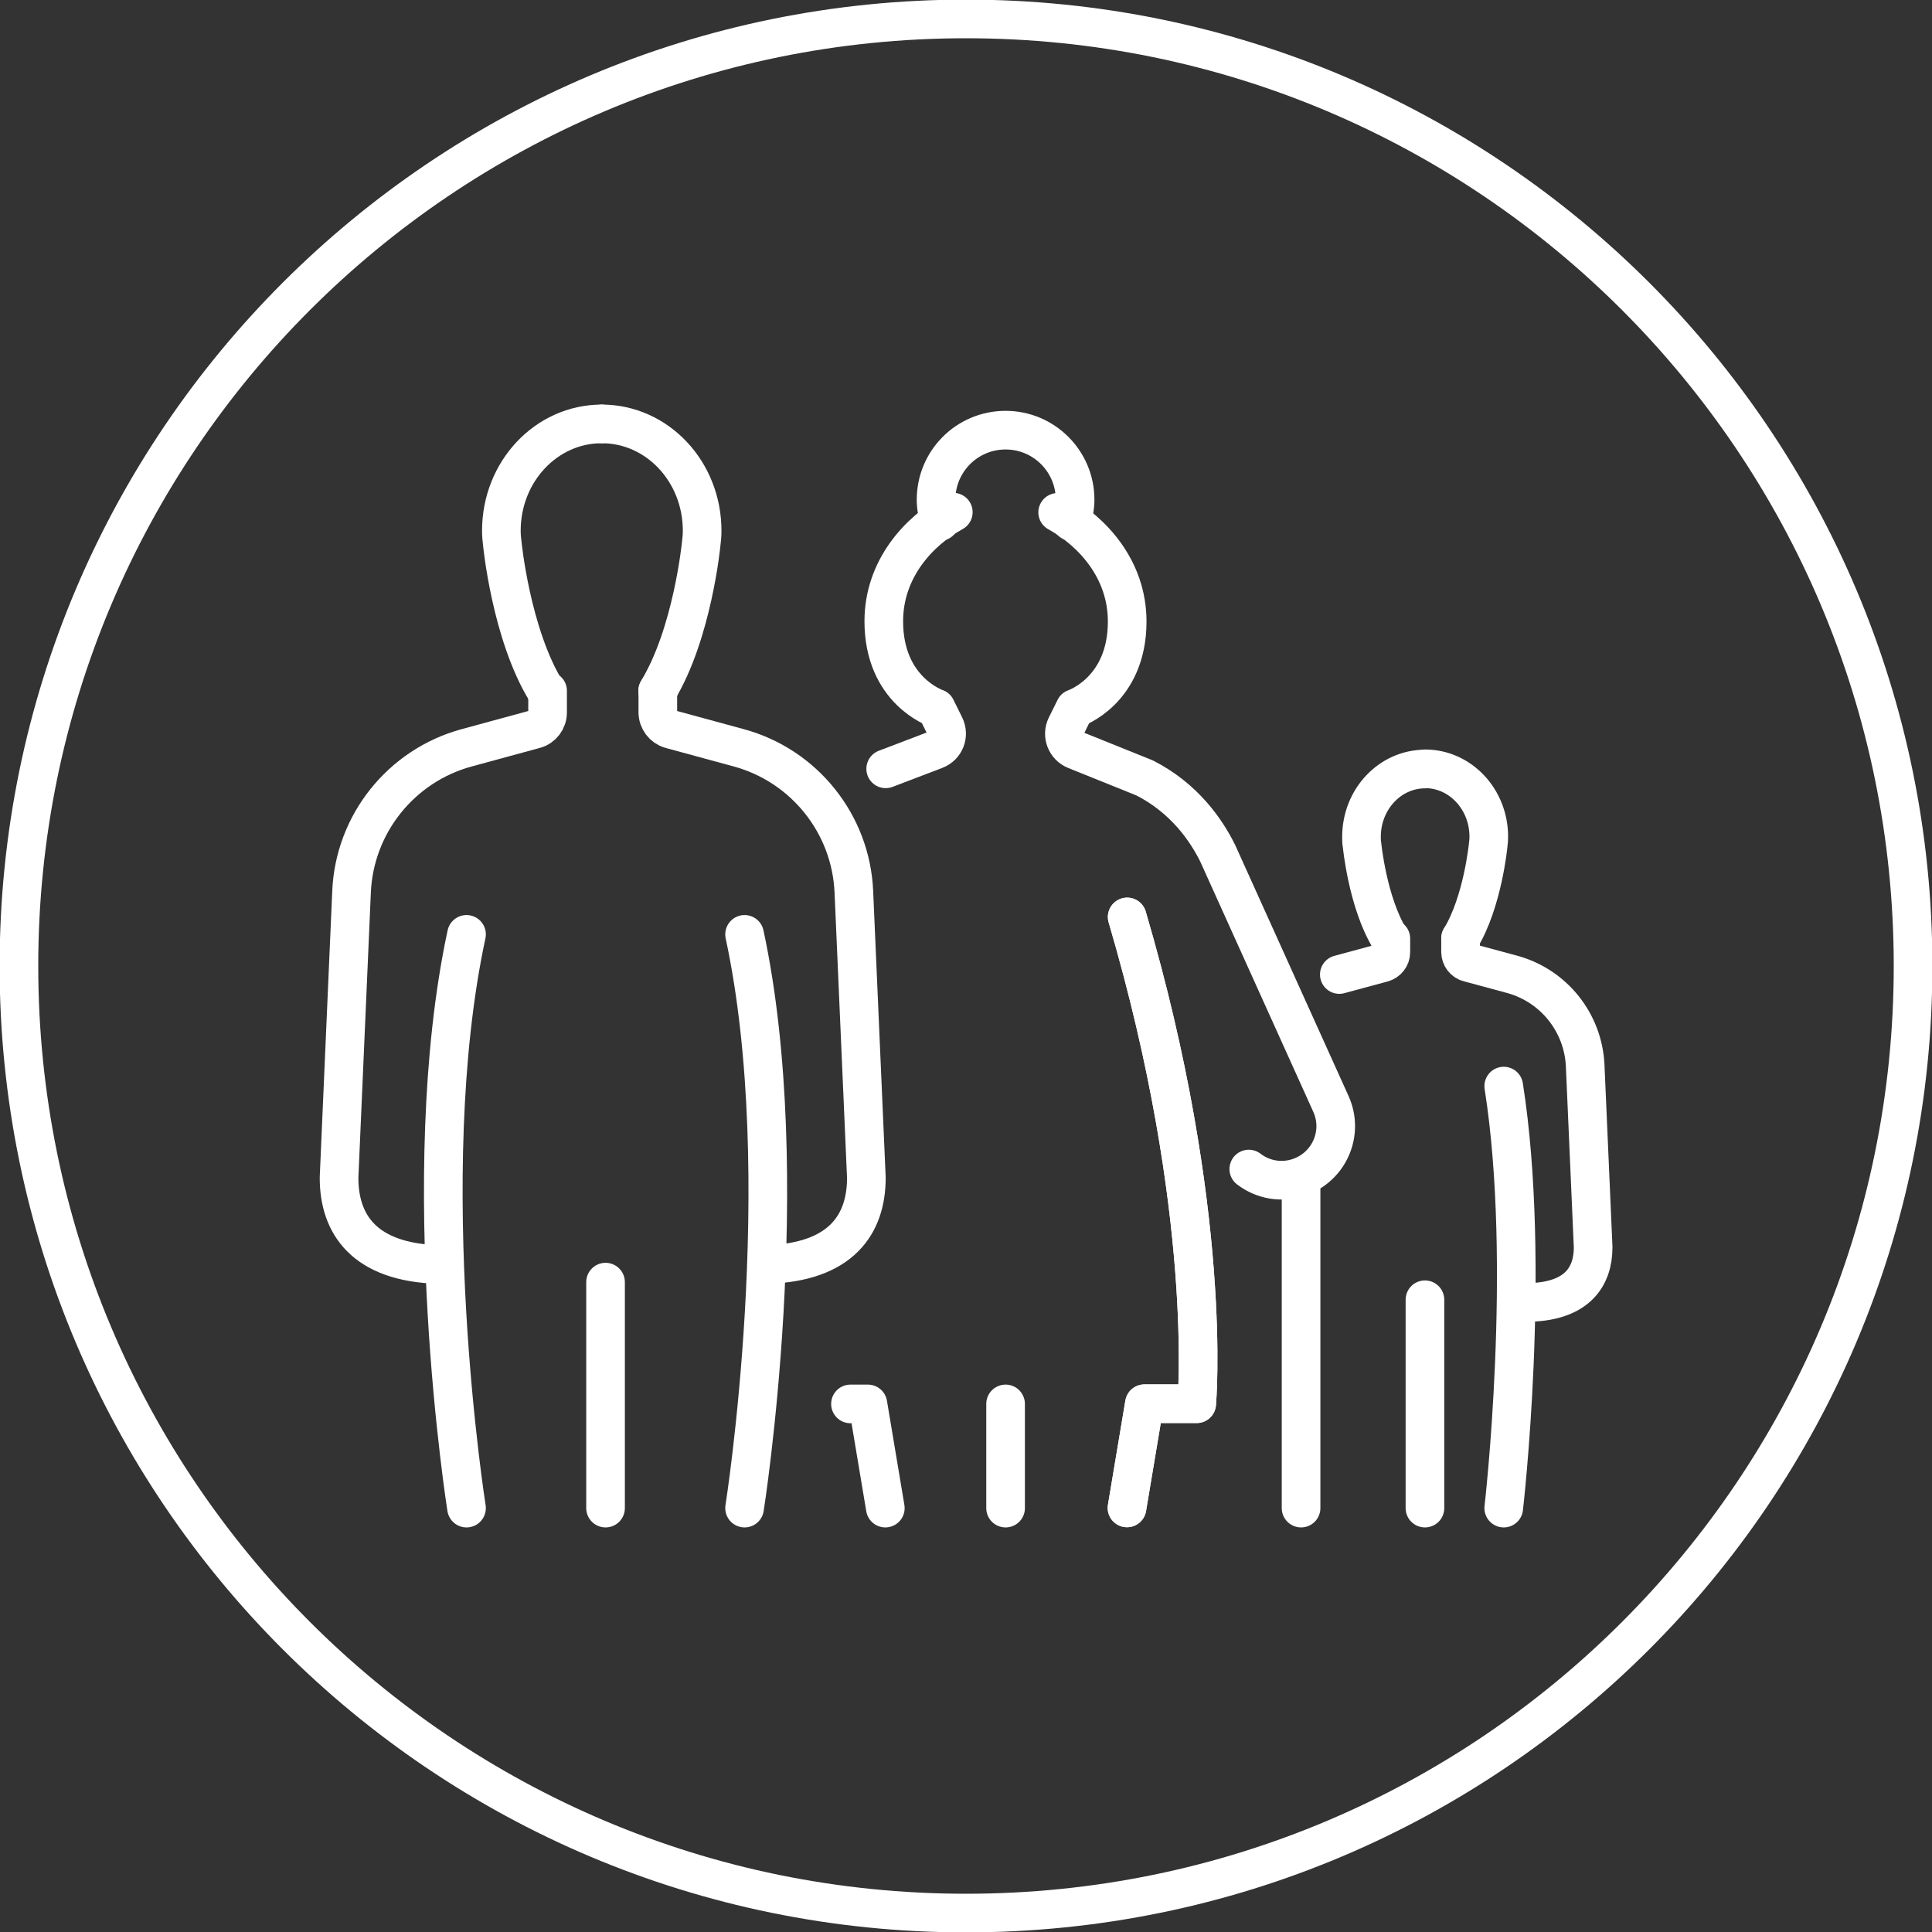
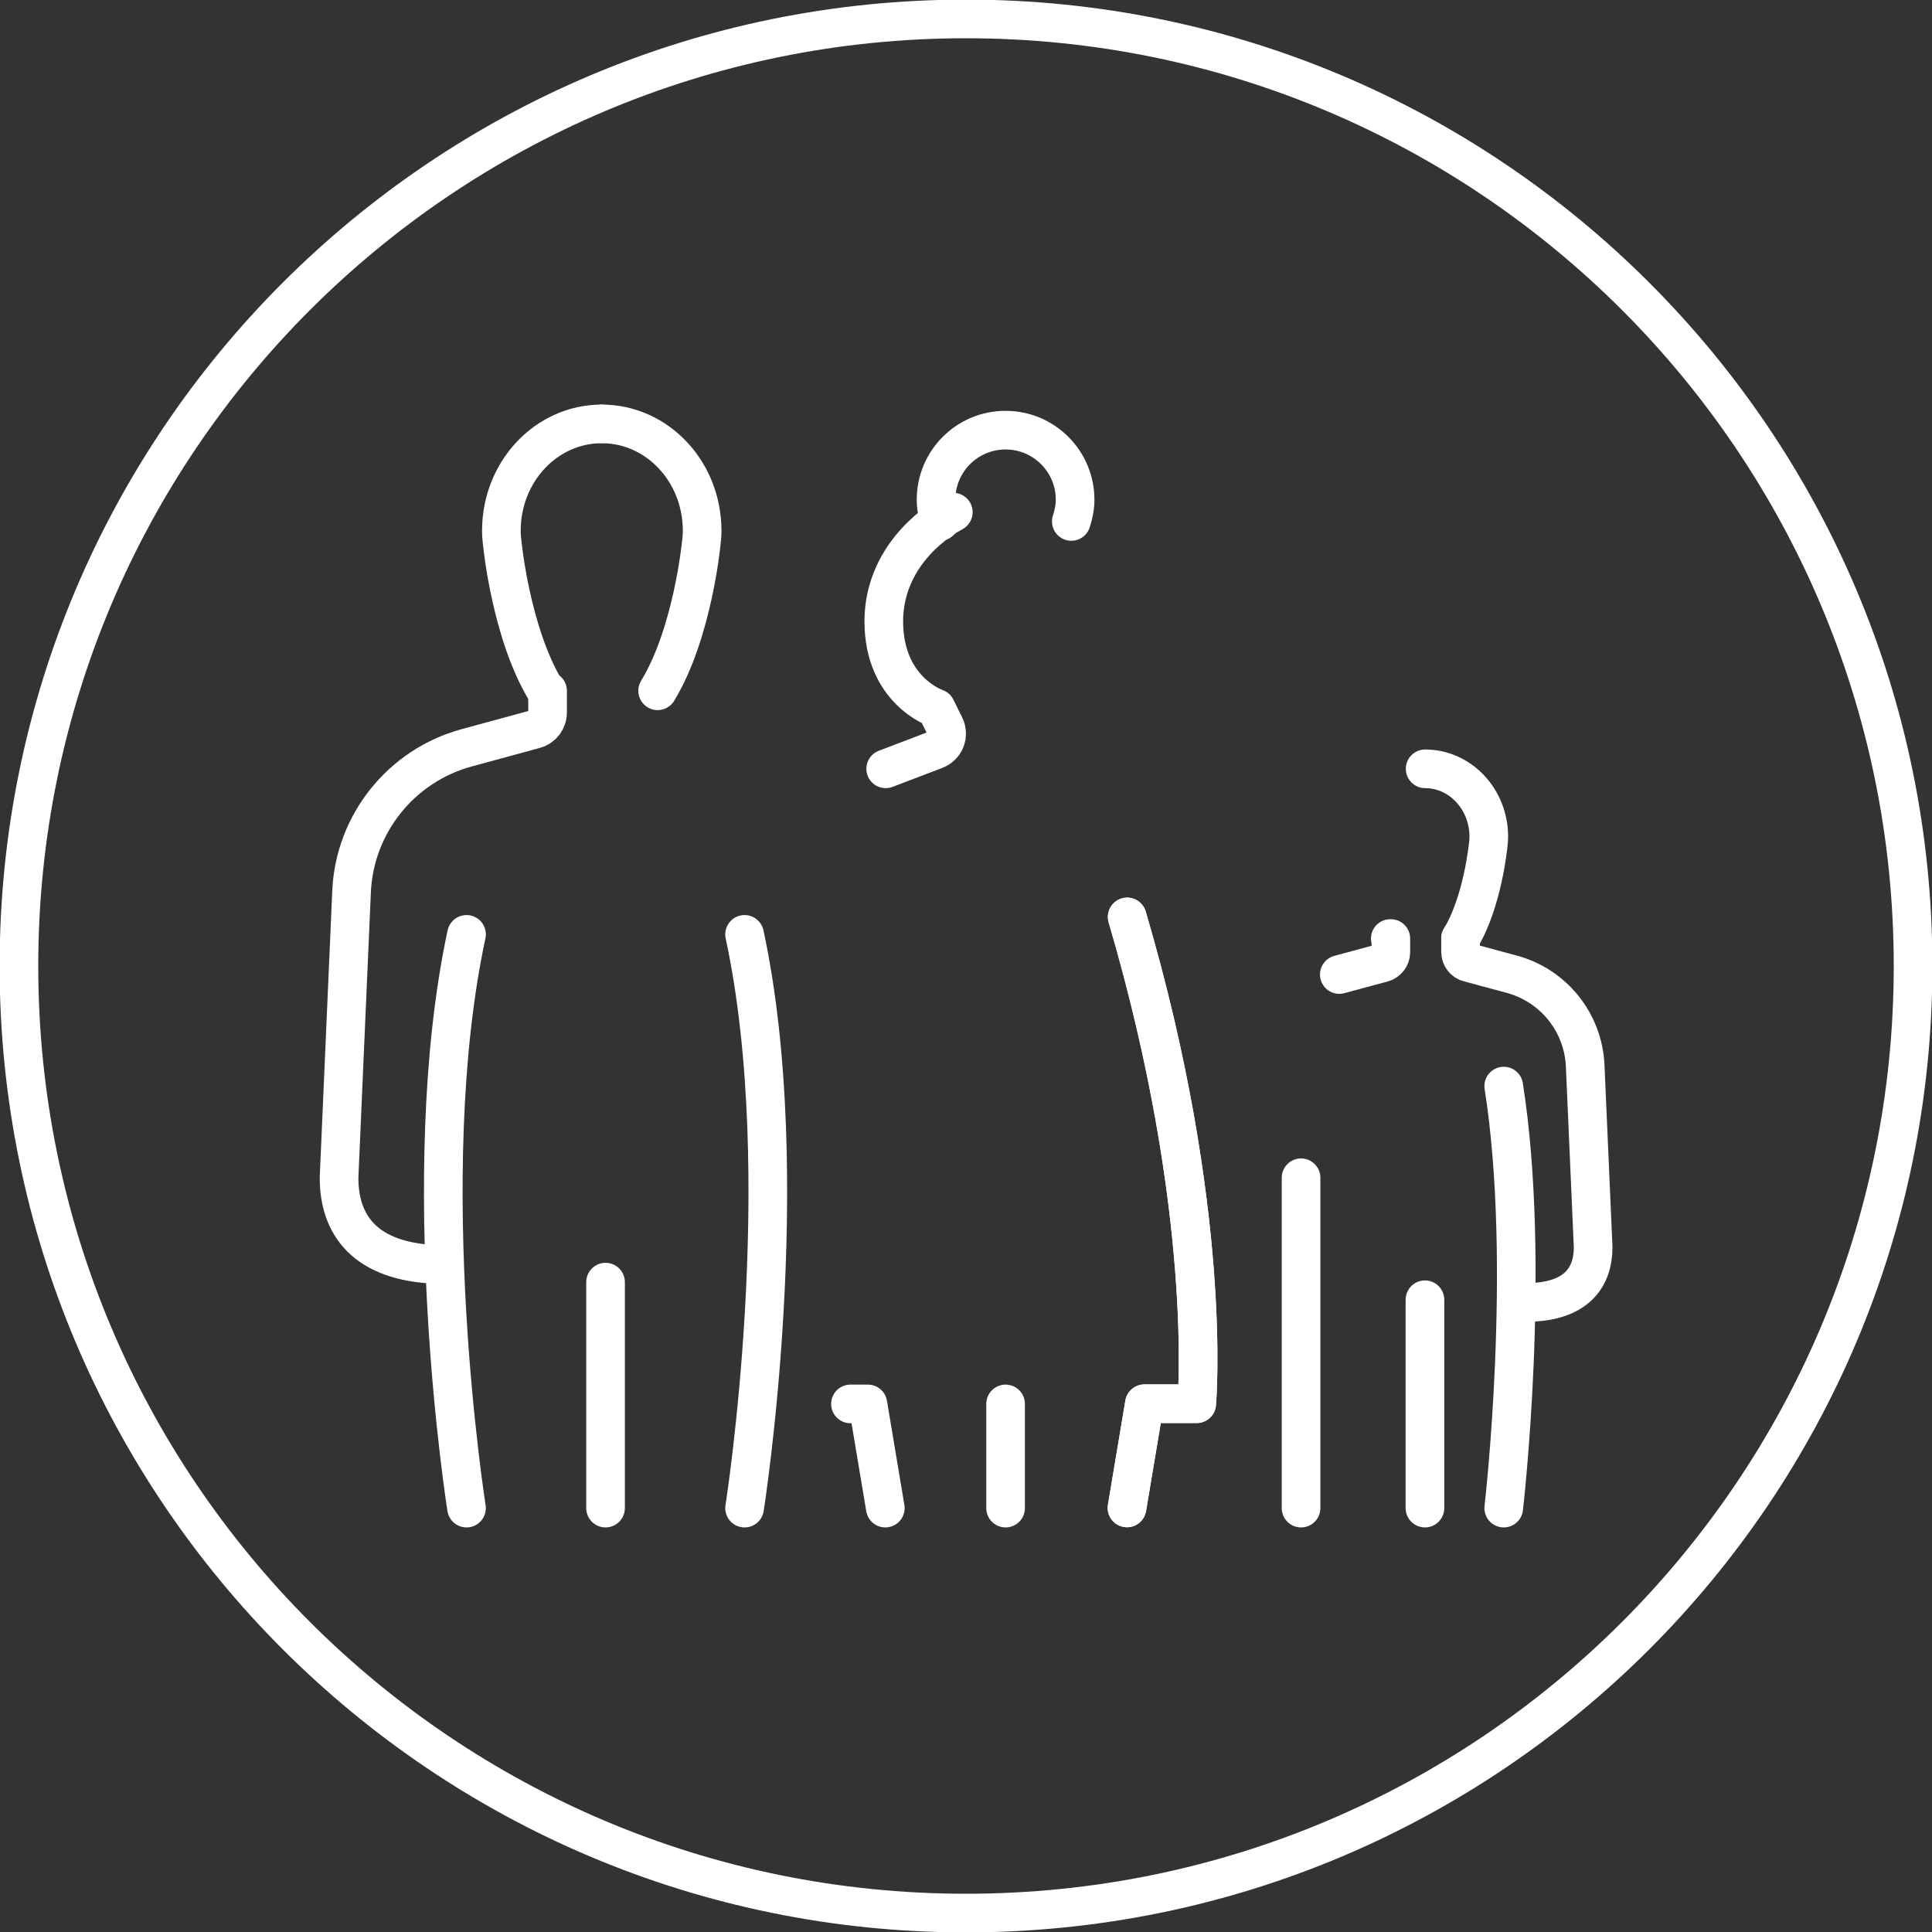
<svg xmlns="http://www.w3.org/2000/svg" width="100" height="100" viewBox="0 0 100 100" fill="none">
  <rect x="0" y="0" width="100" height="100" fill="#333333" stroke="none" />
  <g clip-path="url(#clip0_154_23)">
    <path d="M50 99.02C77.069 99.02 99.02 77.069 99.02 50C99.02 22.931 77.069 0.98 50 0.98C22.931 0.98 0.98 22.931 0.98 50C0.98 77.069 22.931 99.02 50 99.02Z" stroke="white" stroke-width="2" stroke-linecap="round" stroke-linejoin="round" />
    <path d="M38.539 48.363C41.245 60.961 38.539 78.059 38.539 78.059" stroke="white" stroke-width="2" stroke-linecap="round" stroke-linejoin="round" />
    <path d="M24.147 48.363C21.441 60.961 24.147 78.059 24.147 78.059" stroke="white" stroke-width="2" stroke-linecap="round" stroke-linejoin="round" />
    <path d="M31.343 66.363V78.059" stroke="white" stroke-width="2" stroke-linecap="round" stroke-linejoin="round" />
-     <path d="M34.088 35.755H34.049V36.873C34.049 37.275 34.324 37.637 34.706 37.745L38.235 38.706C41.627 39.627 44.049 42.647 44.196 46.167L44.843 60.961C44.843 63.363 43.549 65.343 39.676 65.451" stroke="white" stroke-width="2" stroke-linecap="round" stroke-linejoin="round" />
    <path d="M22.716 65.451C18.843 65.343 17.549 63.363 17.549 60.961L18.196 46.167C18.343 42.647 20.765 39.627 24.157 38.706L27.686 37.745C28.078 37.637 28.343 37.284 28.343 36.873V35.755H28.304" stroke="white" stroke-width="2" stroke-linecap="round" stroke-linejoin="round" />
    <path d="M31.147 21.941C28.274 21.941 25.951 24.412 25.951 27.471C25.951 27.696 25.971 27.931 26 28.147C26 28.147 26.451 32.794 28.255 35.755" stroke="white" stroke-width="2" stroke-linecap="round" stroke-linejoin="round" />
    <path d="M34.039 35.755C35.843 32.794 36.294 28.147 36.294 28.147C36.323 27.931 36.343 27.696 36.343 27.471C36.343 24.412 34.02 21.941 31.147 21.941" stroke="white" stroke-width="2" stroke-linecap="round" stroke-linejoin="round" />
    <path d="M52.049 72.667V78.059" stroke="white" stroke-width="2" stroke-linecap="round" stroke-linejoin="round" />
    <path d="M58.343 47.461C62.843 62.755 61.941 72.657 61.941 72.657H59.235L58.333 78.049" stroke="white" stroke-width="2" stroke-linecap="round" stroke-linejoin="round" />
    <path d="M58.343 47.461C62.843 62.755 61.941 72.657 61.941 72.657H59.235L58.333 78.049" stroke="white" stroke-width="2" stroke-linecap="round" stroke-linejoin="round" />
    <path d="M44.02 72.667H44.922L45.824 78.059" stroke="white" stroke-width="2" stroke-linecap="round" stroke-linejoin="round" />
    <path d="M49.343 26.51C47.539 27.5 45.745 29.461 45.745 32.157C45.745 35.755 48.451 36.657 48.451 36.657L48.902 37.569C49.137 38.049 48.922 38.618 48.412 38.814L45.843 39.794" stroke="white" stroke-width="2" stroke-linecap="round" stroke-linejoin="round" />
-     <path d="M64.637 60.51C65.363 61.069 66.353 61.255 67.274 60.922C68.814 60.373 69.559 58.637 68.892 57.147L63.029 44.167C62.431 42.961 61.304 41.314 59.245 40.265L55.667 38.824C55.176 38.627 54.951 38.059 55.186 37.578L55.637 36.667C55.637 36.667 58.343 35.765 58.343 32.167C58.343 29.461 56.539 27.51 54.745 26.52" stroke="white" stroke-width="2" stroke-linecap="round" stroke-linejoin="round" />
    <path d="M55.451 26.99C55.569 26.627 55.647 26.255 55.647 25.863C55.647 23.882 54.039 22.265 52.049 22.265C50.059 22.265 48.451 23.872 48.451 25.863C48.451 26.265 48.529 26.637 48.647 26.99" stroke="white" stroke-width="2" stroke-linecap="round" stroke-linejoin="round" />
    <path d="M67.343 60.961V78.059" stroke="white" stroke-width="2" stroke-linecap="round" stroke-linejoin="round" />
    <path d="M77.833 56.216C79.294 65.481 77.833 78.059 77.833 78.059" stroke="white" stroke-width="2" stroke-linecap="round" stroke-linejoin="round" />
    <path d="M75.627 48.569H75.598V49.275C75.598 49.529 75.775 49.765 76.02 49.824L78.265 50.431C80.422 51.02 81.951 52.931 82.049 55.167L82.461 64.559C82.461 66.078 81.637 67.343 79.186 67.412" stroke="white" stroke-width="2" stroke-linecap="round" stroke-linejoin="round" />
    <path d="M69.323 50.441L71.569 49.834C71.814 49.765 71.99 49.539 71.99 49.285V48.579H71.961" stroke="white" stroke-width="2" stroke-linecap="round" stroke-linejoin="round" />
-     <path d="M73.765 39.804C71.941 39.804 70.471 41.373 70.471 43.314C70.471 43.461 70.471 43.608 70.5 43.745C70.5 43.745 70.784 46.696 71.931 48.578" stroke="white" stroke-width="2" stroke-linecap="round" stroke-linejoin="round" />
    <path d="M75.598 48.569C76.745 46.686 77.029 43.735 77.029 43.735C77.049 43.598 77.059 43.451 77.059 43.304C77.059 41.363 75.578 39.794 73.765 39.794" stroke="white" stroke-width="2" stroke-linecap="round" stroke-linejoin="round" />
    <path d="M73.755 78.059V67.275" stroke="white" stroke-width="2" stroke-linecap="round" stroke-linejoin="round" />
  </g>
  <defs>
    <clipPath id="clip0_154_23">
      <rect width="100" height="100" fill="white" />
    </clipPath>
  </defs>
</svg>